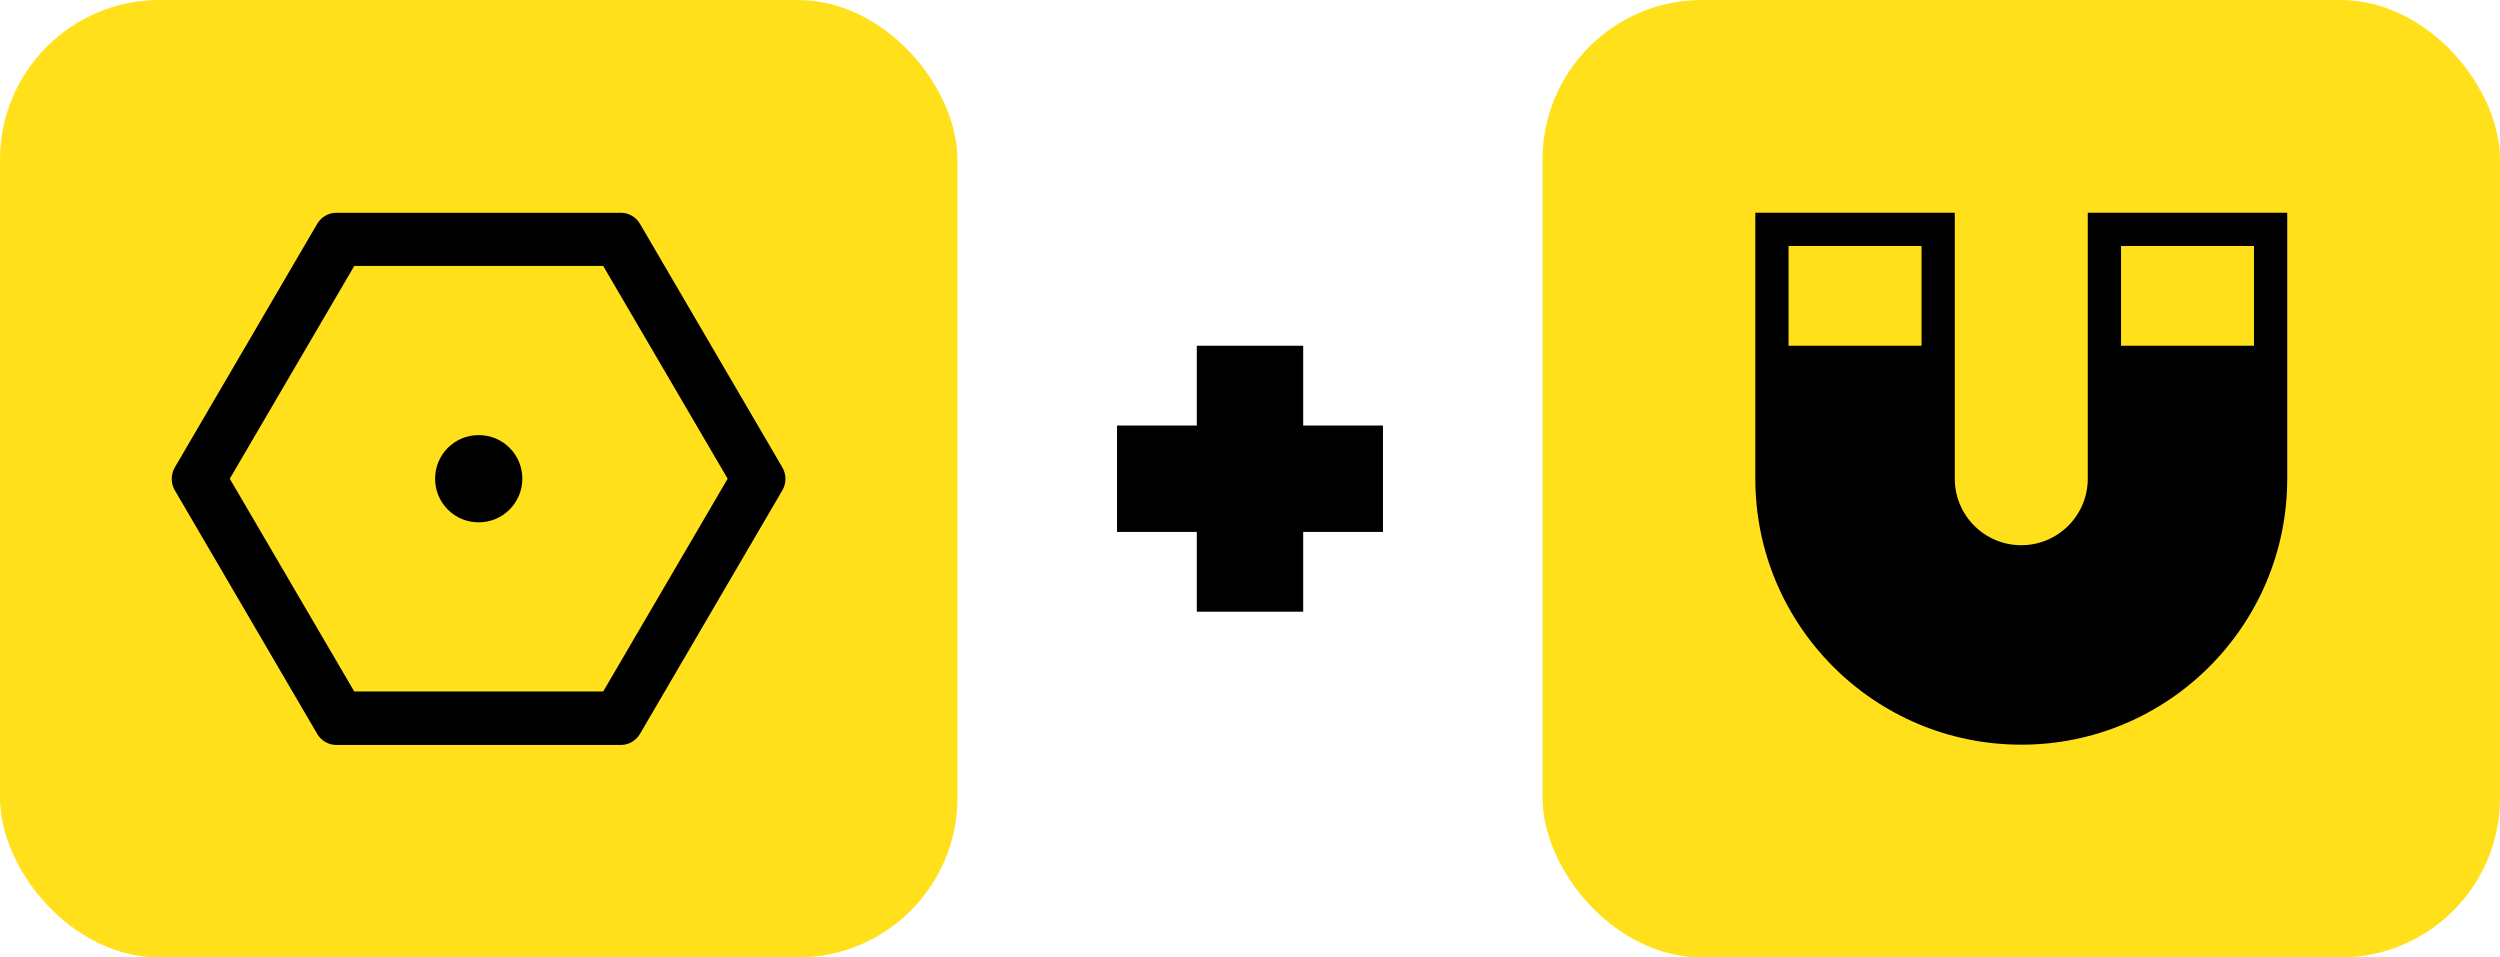
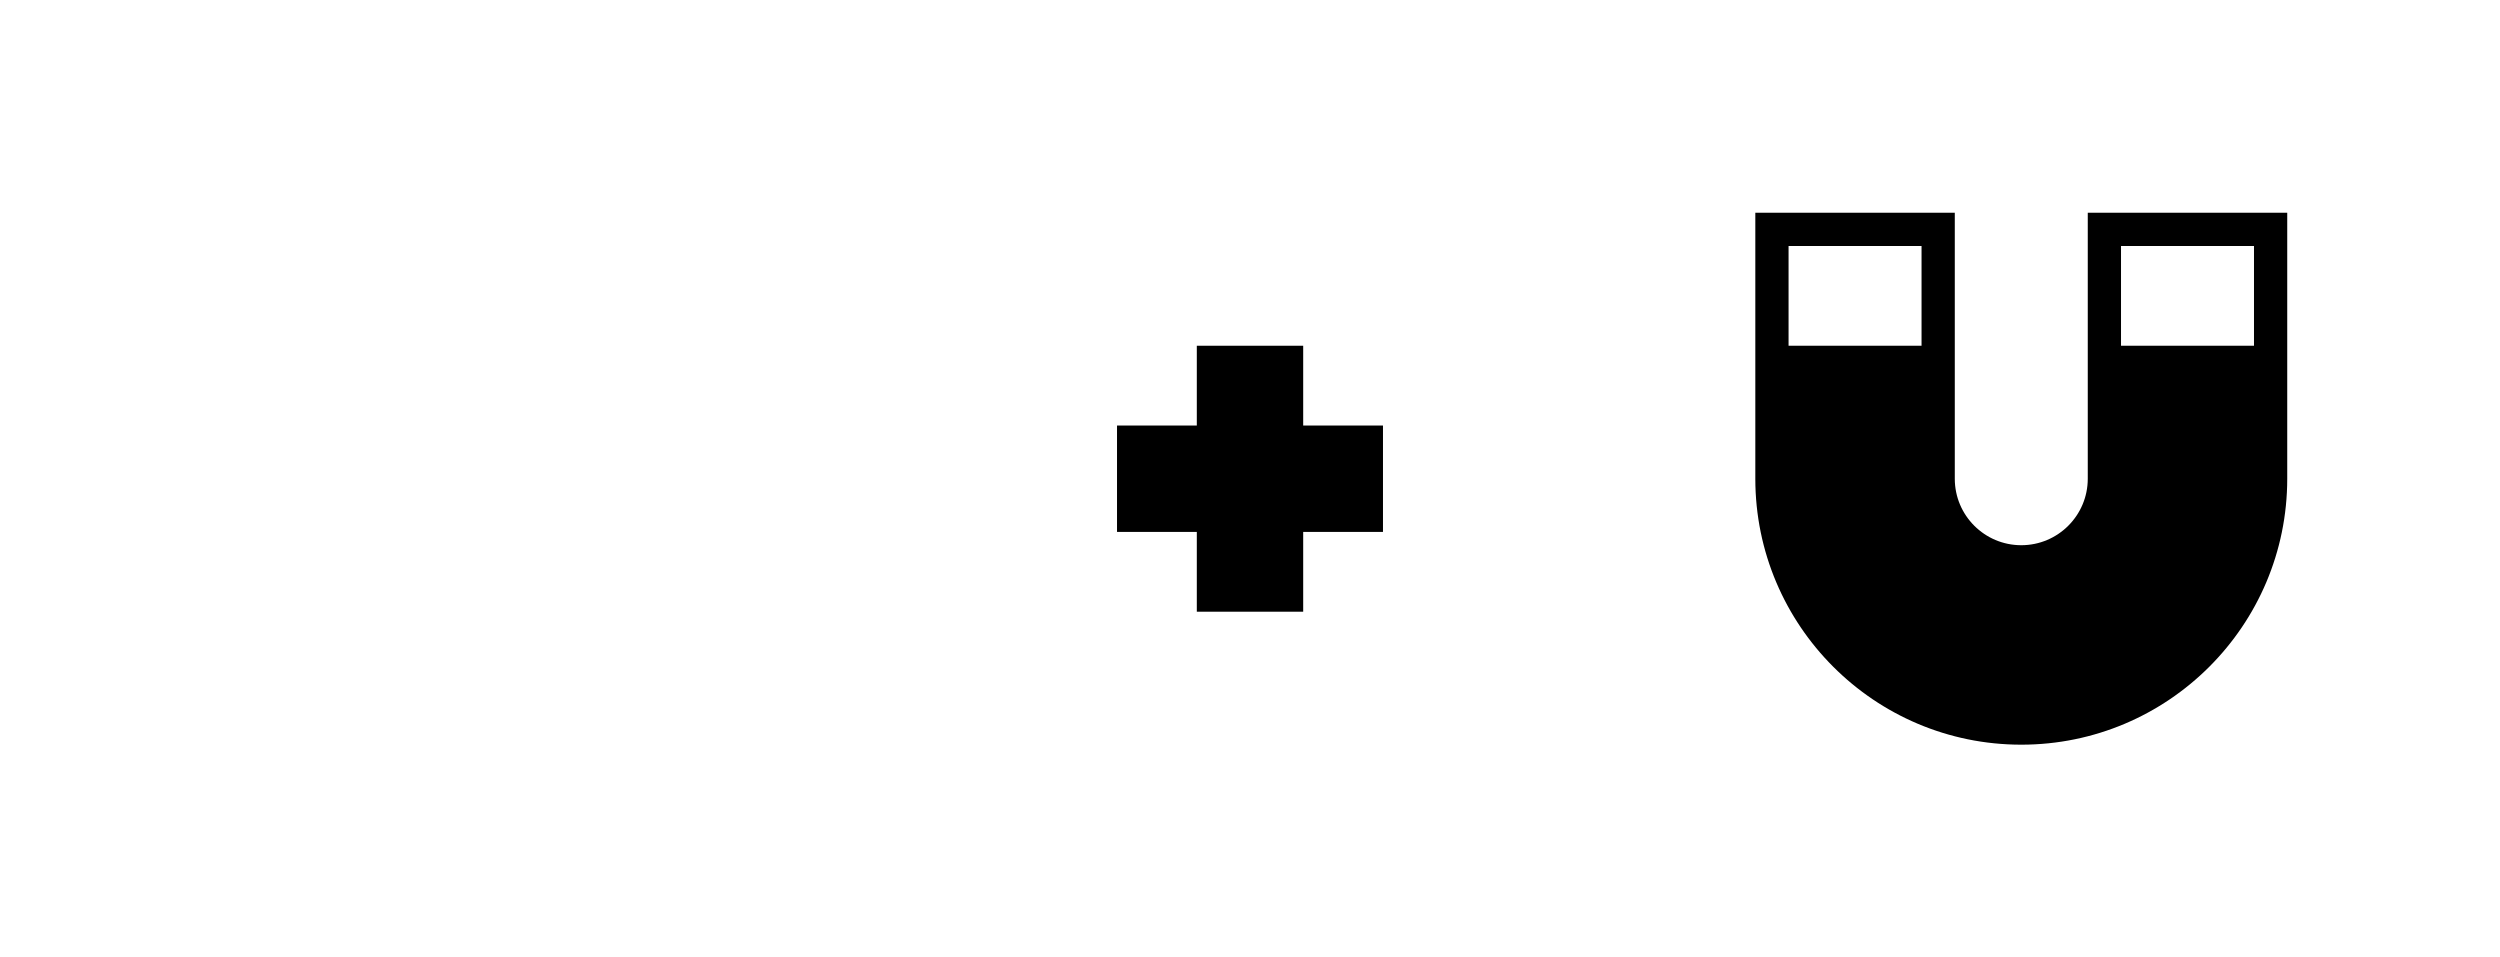
<svg xmlns="http://www.w3.org/2000/svg" id="Layer_1" data-name="Layer 1" width="94" height="36" viewBox="0 0 94 36">
-   <rect width="36" height="36" rx="6" ry="6" fill="#ffe01b" />
-   <rect x="58" width="36" height="36" rx="6" ry="6" fill="#ffe01b" />
-   <path d="M29.42,17.58h0l-5.36-9.17c-.15-.25-.42-.41-.71-.41h-10.71c-.29,0-.56.16-.71.41l-5.36,9.17c-.15.26-.15.59,0,.85l5.36,9.17c.15.25.42.41.71.41h10.71c.29,0,.56-.16.71-.41l5.36-9.17c.15-.26.15-.59,0-.85ZM22.68,26h-9.36l-4.68-8,4.68-8h9.36l4.68,8-4.68,8ZM19.64,18c0,.9-.73,1.64-1.64,1.64s-1.64-.73-1.64-1.64.73-1.64,1.64-1.64,1.64.73,1.64,1.64Z" />
  <path d="M67.25,13h5v-3.75h-5v3.75ZM79.75,13h5v-3.75h-5v3.75ZM86,18c0,5.52-4.48,10-10,10s-10-4.48-10-10v-10h7.5v10c0,1.38,1.12,2.5,2.5,2.5s2.5-1.12,2.5-2.5v-10h7.5v10Z" />
-   <path d="M52,20h-3v3h-4v-3h-3v-4h3v-3h4v3h3v4Z" />
+   <path d="M52,20h-3v3h-4v-3h-3v-4h3v-3h4v3h3v4" />
</svg>